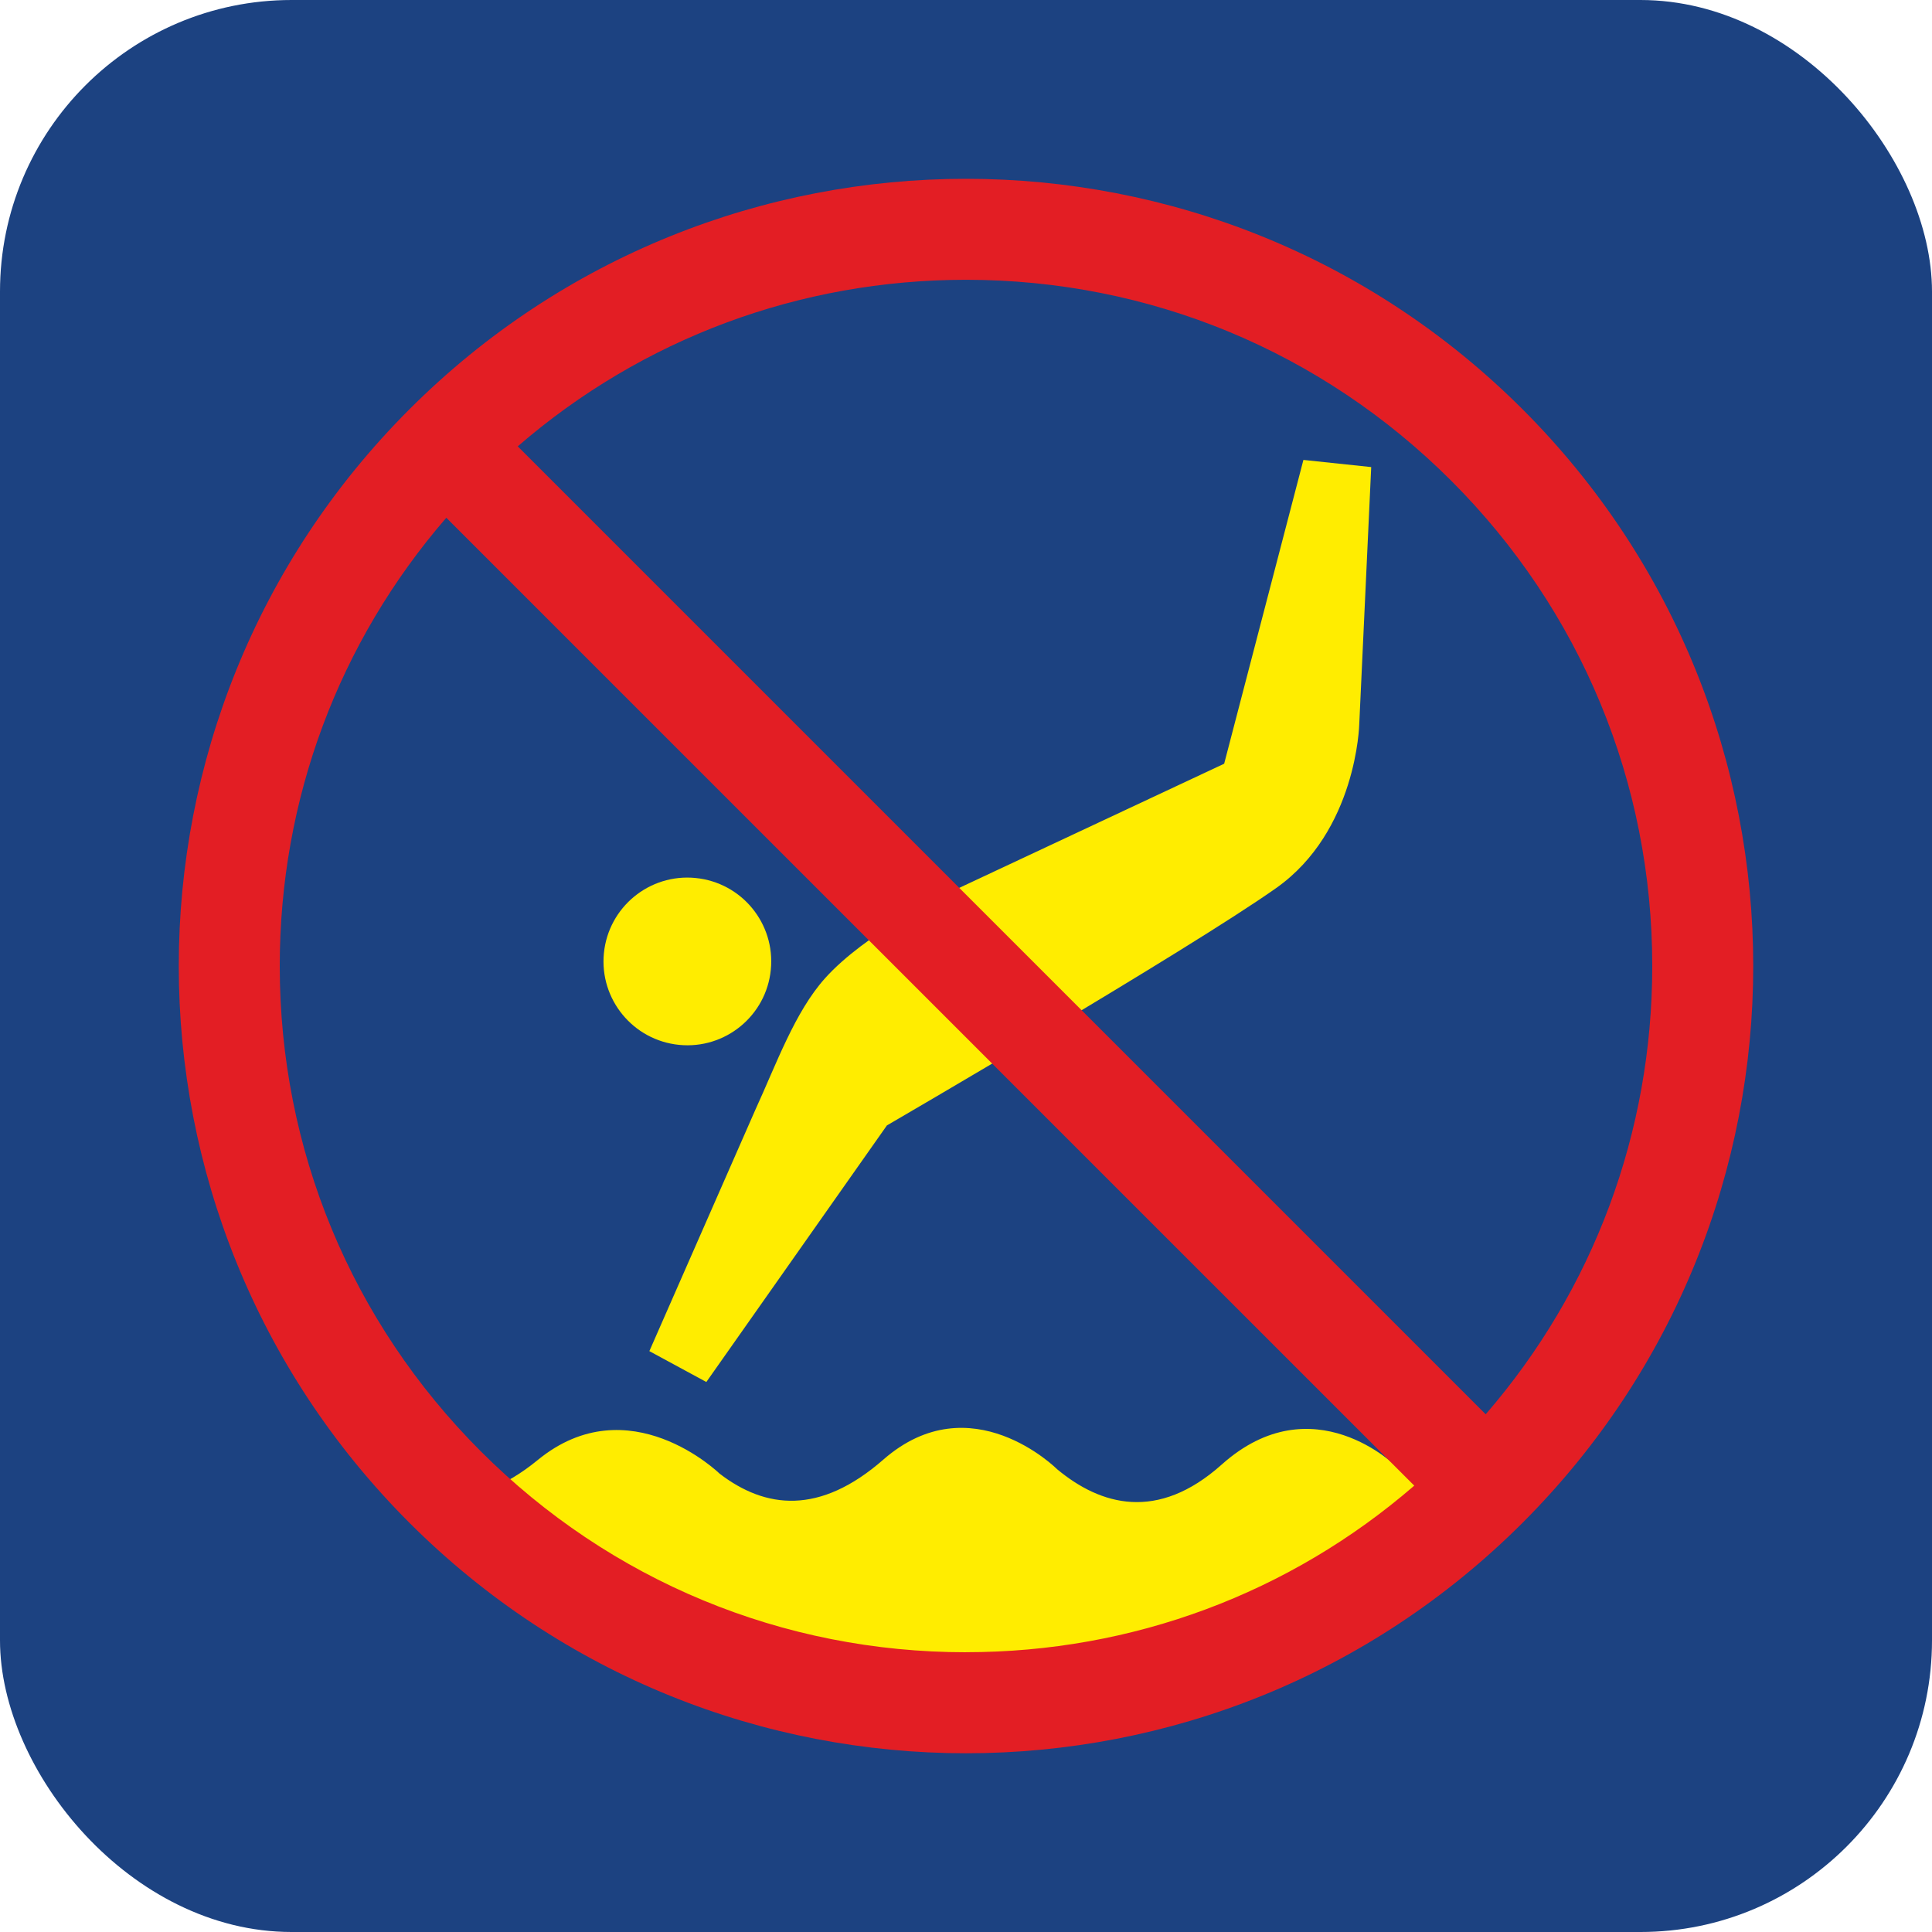
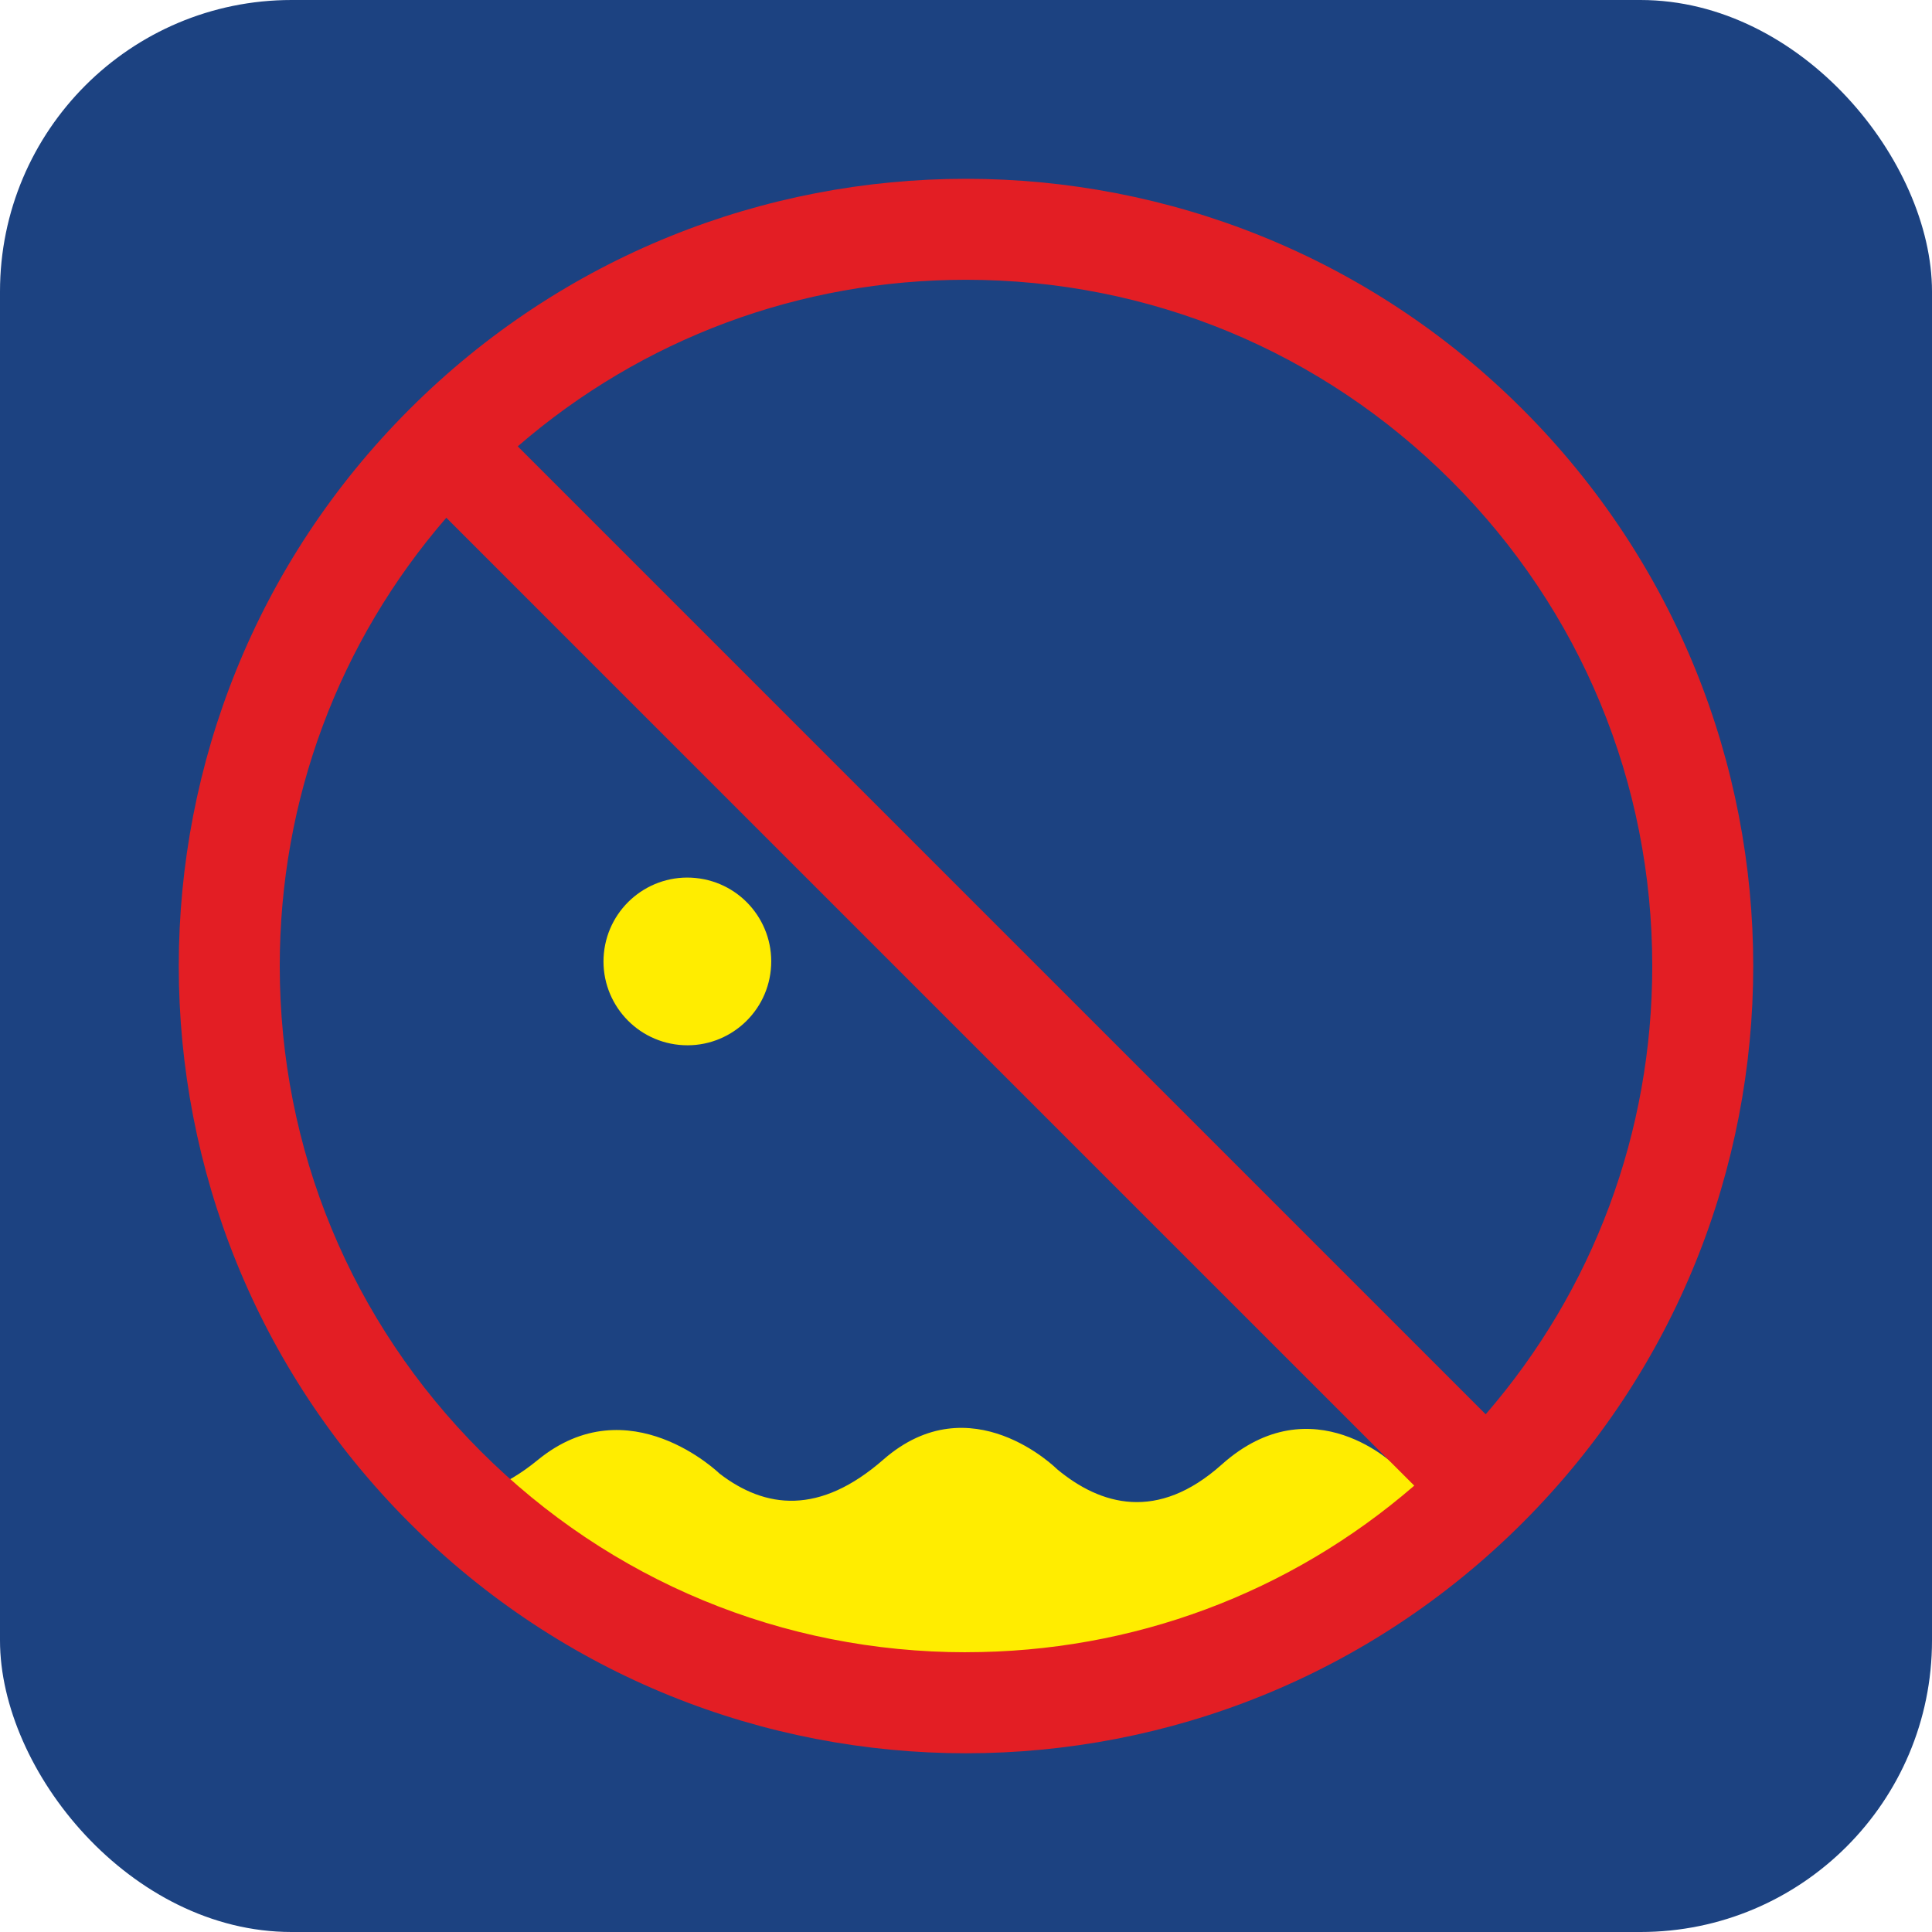
<svg xmlns="http://www.w3.org/2000/svg" xml:space="preserve" width="3.937in" height="3.937in" version="1.1" style="shape-rendering:geometricPrecision; text-rendering:geometricPrecision; image-rendering:optimizeQuality; fill-rule:evenodd; clip-rule:evenodd" viewBox="0 0 478.12 478.12">
  <defs>
    <style type="text/css">
   
    .fil2 {fill:none}
    .fil0 {fill:#1C4281}
    .fil3 {fill:#E31E24}
    .fil1 {fill:#FFED00;fill-rule:nonzero}
   
  </style>
    <clipPath id="id0">
      <path d="M239.06 65.23c96,0 173.82,77.82 173.82,173.82 0,96 -77.82,173.82 -173.82,173.82 -96,0 -173.82,-77.82 -173.82,-173.82 0,-96 77.82,-173.82 173.82,-173.82z" />
    </clipPath>
  </defs>
  <g id="Layer_x0020_1">
    <g id="_2460642772480">
      <rect class="fil0" x="-0" y="-0" width="478.12" height="478.12" rx="72.16" ry="72.16" />
      <g>
   </g>
      <g style="clip-path:url(#id0)">
        <g id="_2460642771136">
          <g>
            <g>
              <path class="fil1" d="M149.45 235.89c-1.12,11.4 7.21,21.56 18.62,22.69 11.4,1.13 21.57,-7.21 22.69,-18.61 1.13,-11.41 -7.21,-21.57 -18.62,-22.69 -11.4,-1.13 -21.56,7.21 -22.69,18.61z" />
-               <path class="fil1" d="M219.46 278.55l-44.66 63.46 -14.1 -7.64 26.18 -59.61c5.3,-11.56 9.83,-24.33 17.3,-32.67 9.86,-11 29.38,-20.57 29.38,-20.57l69.39 -32.52 19.61 -75.18 16.78 1.77 -2.96 63.65c0,0 -0.59,26.44 -20.57,40.54 -21.84,15.42 -96.36,58.76 -96.36,58.76z" />
              <path class="fil1" d="M390.3 412.32l0 -54.37c-15.5,17.94 -30.96,15.16 -44.64,5.05 0,0 -20.74,-20.74 -43.32,-0.56 -15.89,14.2 -29.98,10.1 -40.76,1.13 0,0 -21.3,-21.3 -42.96,-2.37 -15.78,13.8 -29.19,12.2 -40.55,3.48 0,0 -22.42,-21.85 -45,-3.36 -16.51,13.52 -31.23,11.21 -45.24,-4.48l0 56.61 302.47 -1.12z" />
            </g>
          </g>
        </g>
      </g>
-       <path class="fil2" d="M239.06 65.23c96,0 173.82,77.82 173.82,173.82 0,96 -77.82,173.82 -173.82,173.82 -96,0 -173.82,-77.82 -173.82,-173.82 0,-96 77.82,-173.82 173.82,-173.82z" />
      <path class="fil3" d="M367.66 349.99l-239.53 -239.53c30.82,-26.67 69.76,-41.22 110.93,-41.22 45.36,0 88.01,17.67 120.09,49.74 32.08,32.07 49.74,74.72 49.74,120.09 0,41.17 -14.55,80.11 -41.22,110.93zm-128.6 58.9c-45.36,0 -88.01,-17.66 -120.09,-49.74 -32.08,-32.08 -49.74,-74.73 -49.74,-120.09 0,-41.18 14.55,-80.11 41.22,-110.93l239.54 239.53c-30.83,26.67 -69.76,41.22 -110.93,41.22zm137.76 -307.58c-38.04,-38.04 -87.9,-57.06 -137.76,-57.06 -49.86,-0 -99.72,19.02 -137.76,57.06 -76.08,76.08 -76.08,199.43 0,275.52 38.04,38.04 87.9,57.06 137.76,57.06 49.86,-0 99.72,-19.02 137.76,-57.06 76.08,-76.08 76.08,-199.44 0,-275.52z" />
    </g>
  </g>
</svg>